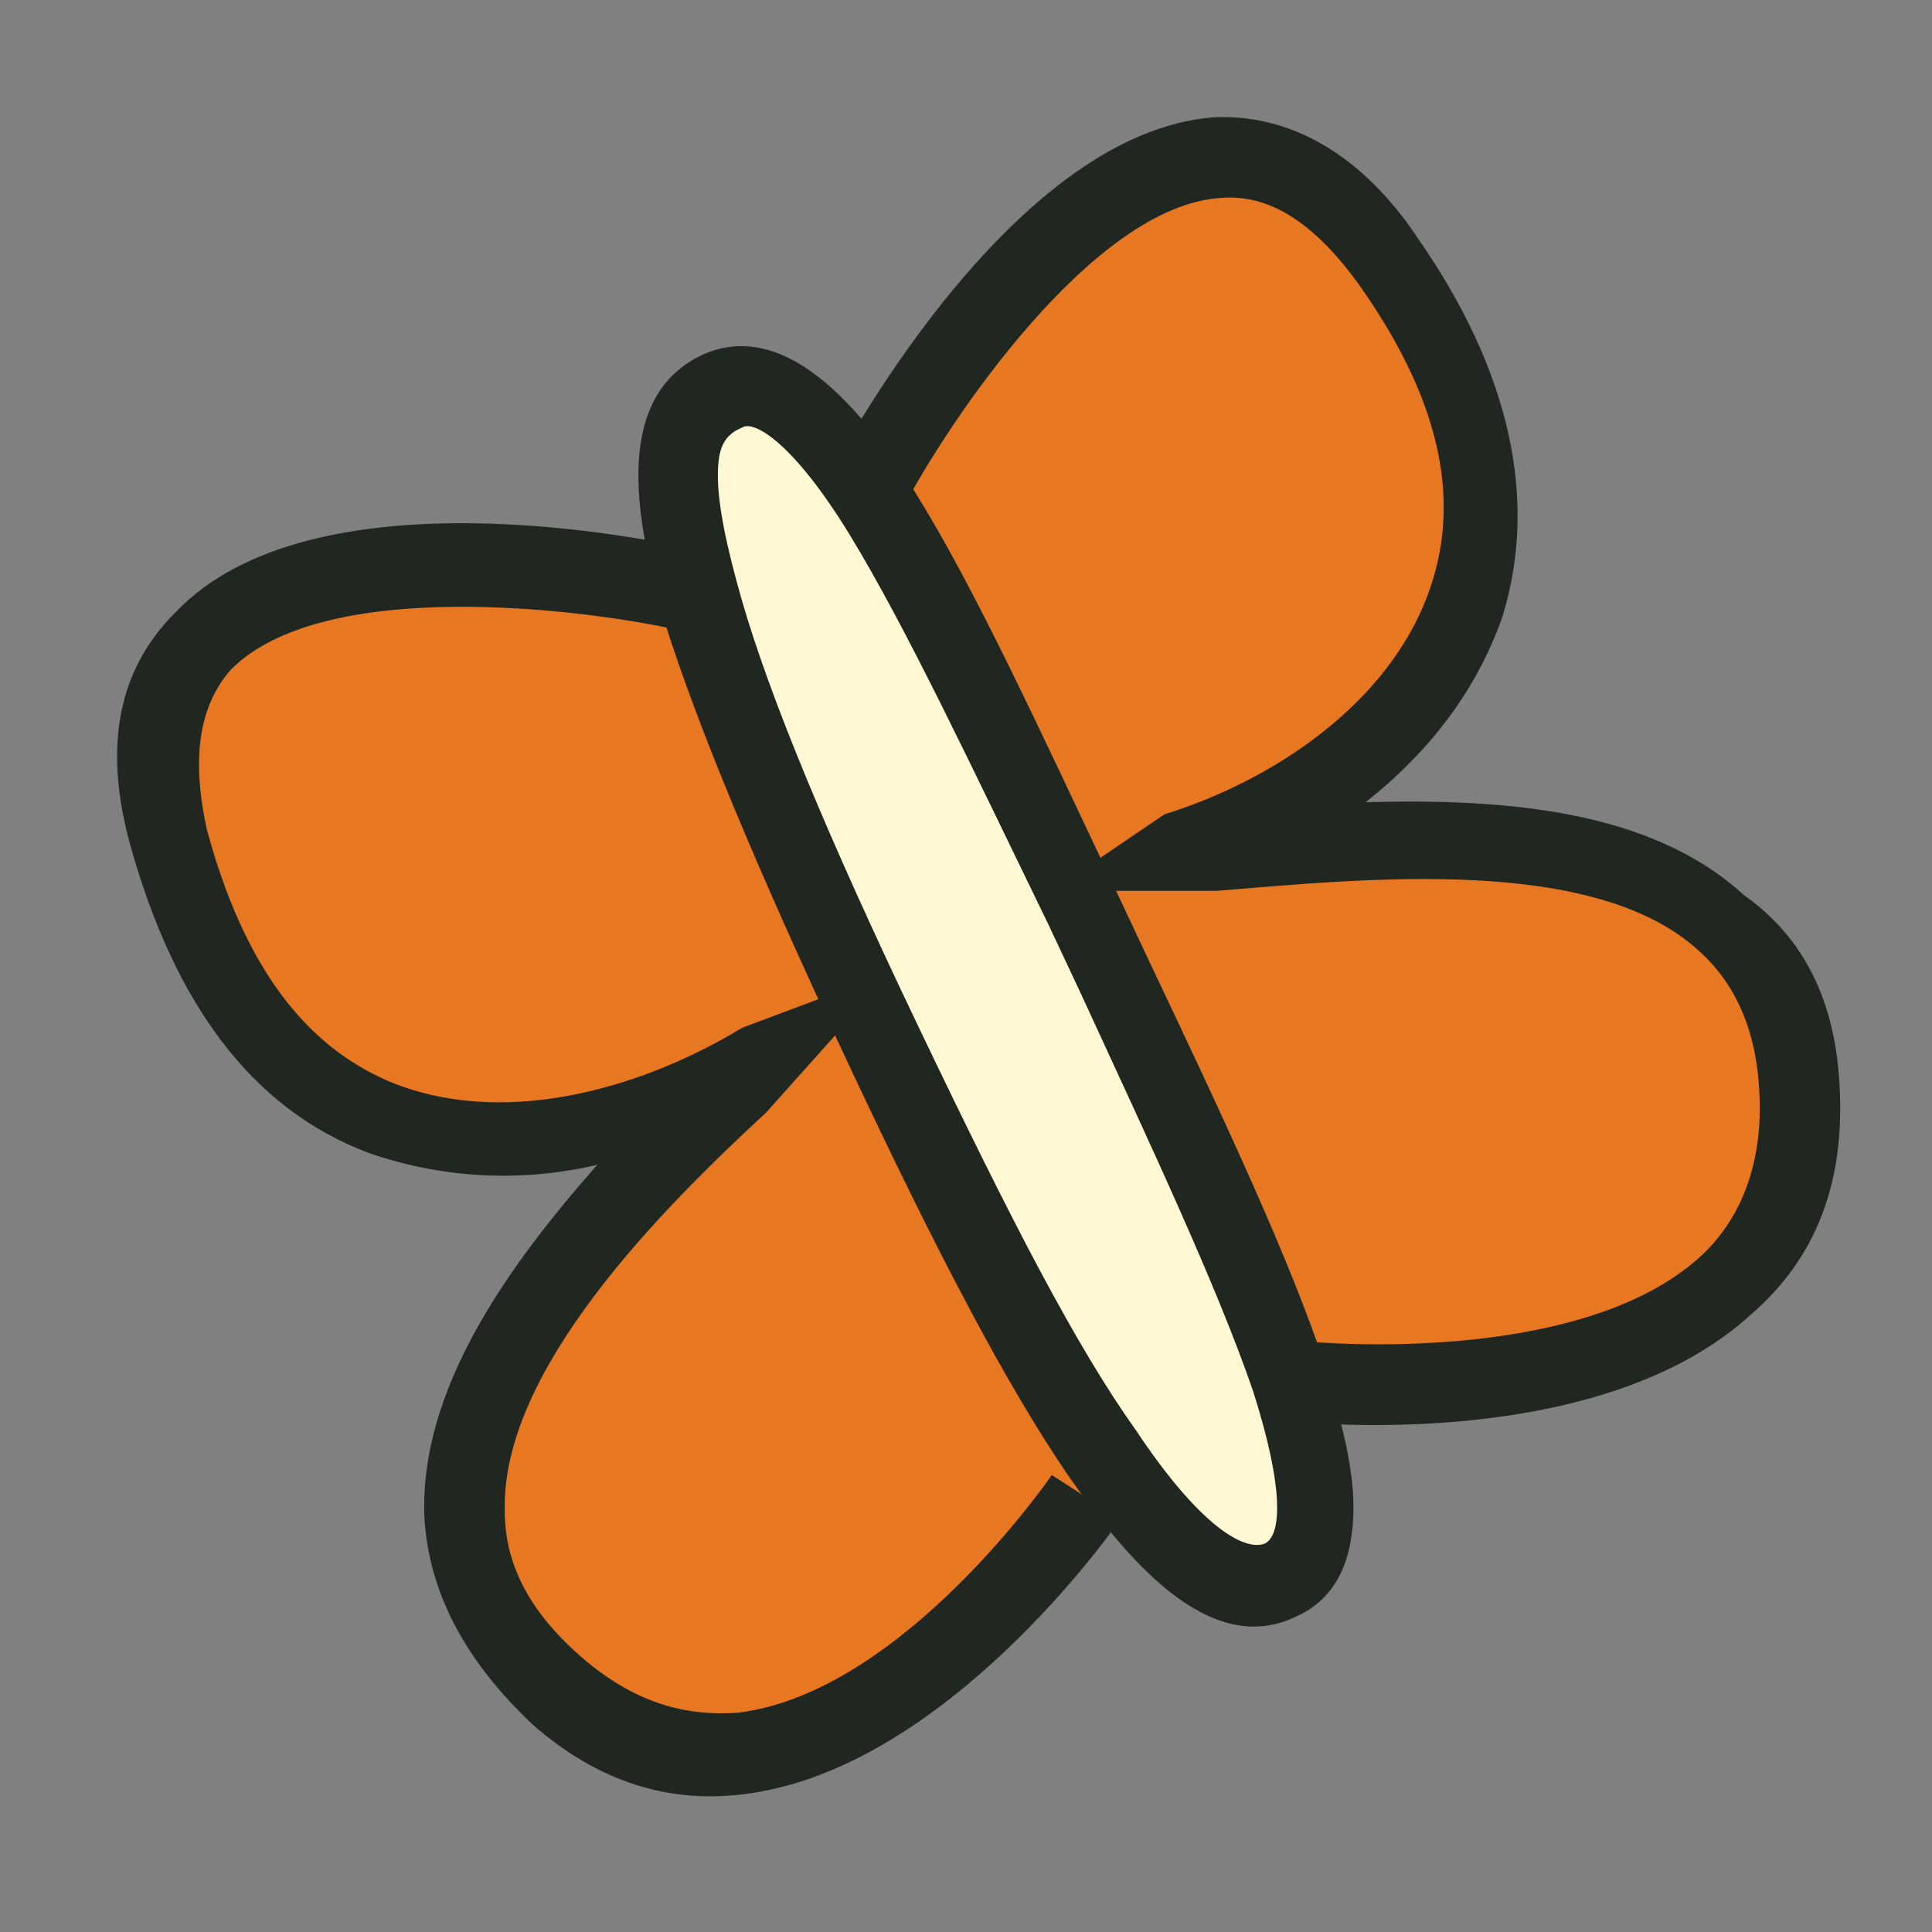
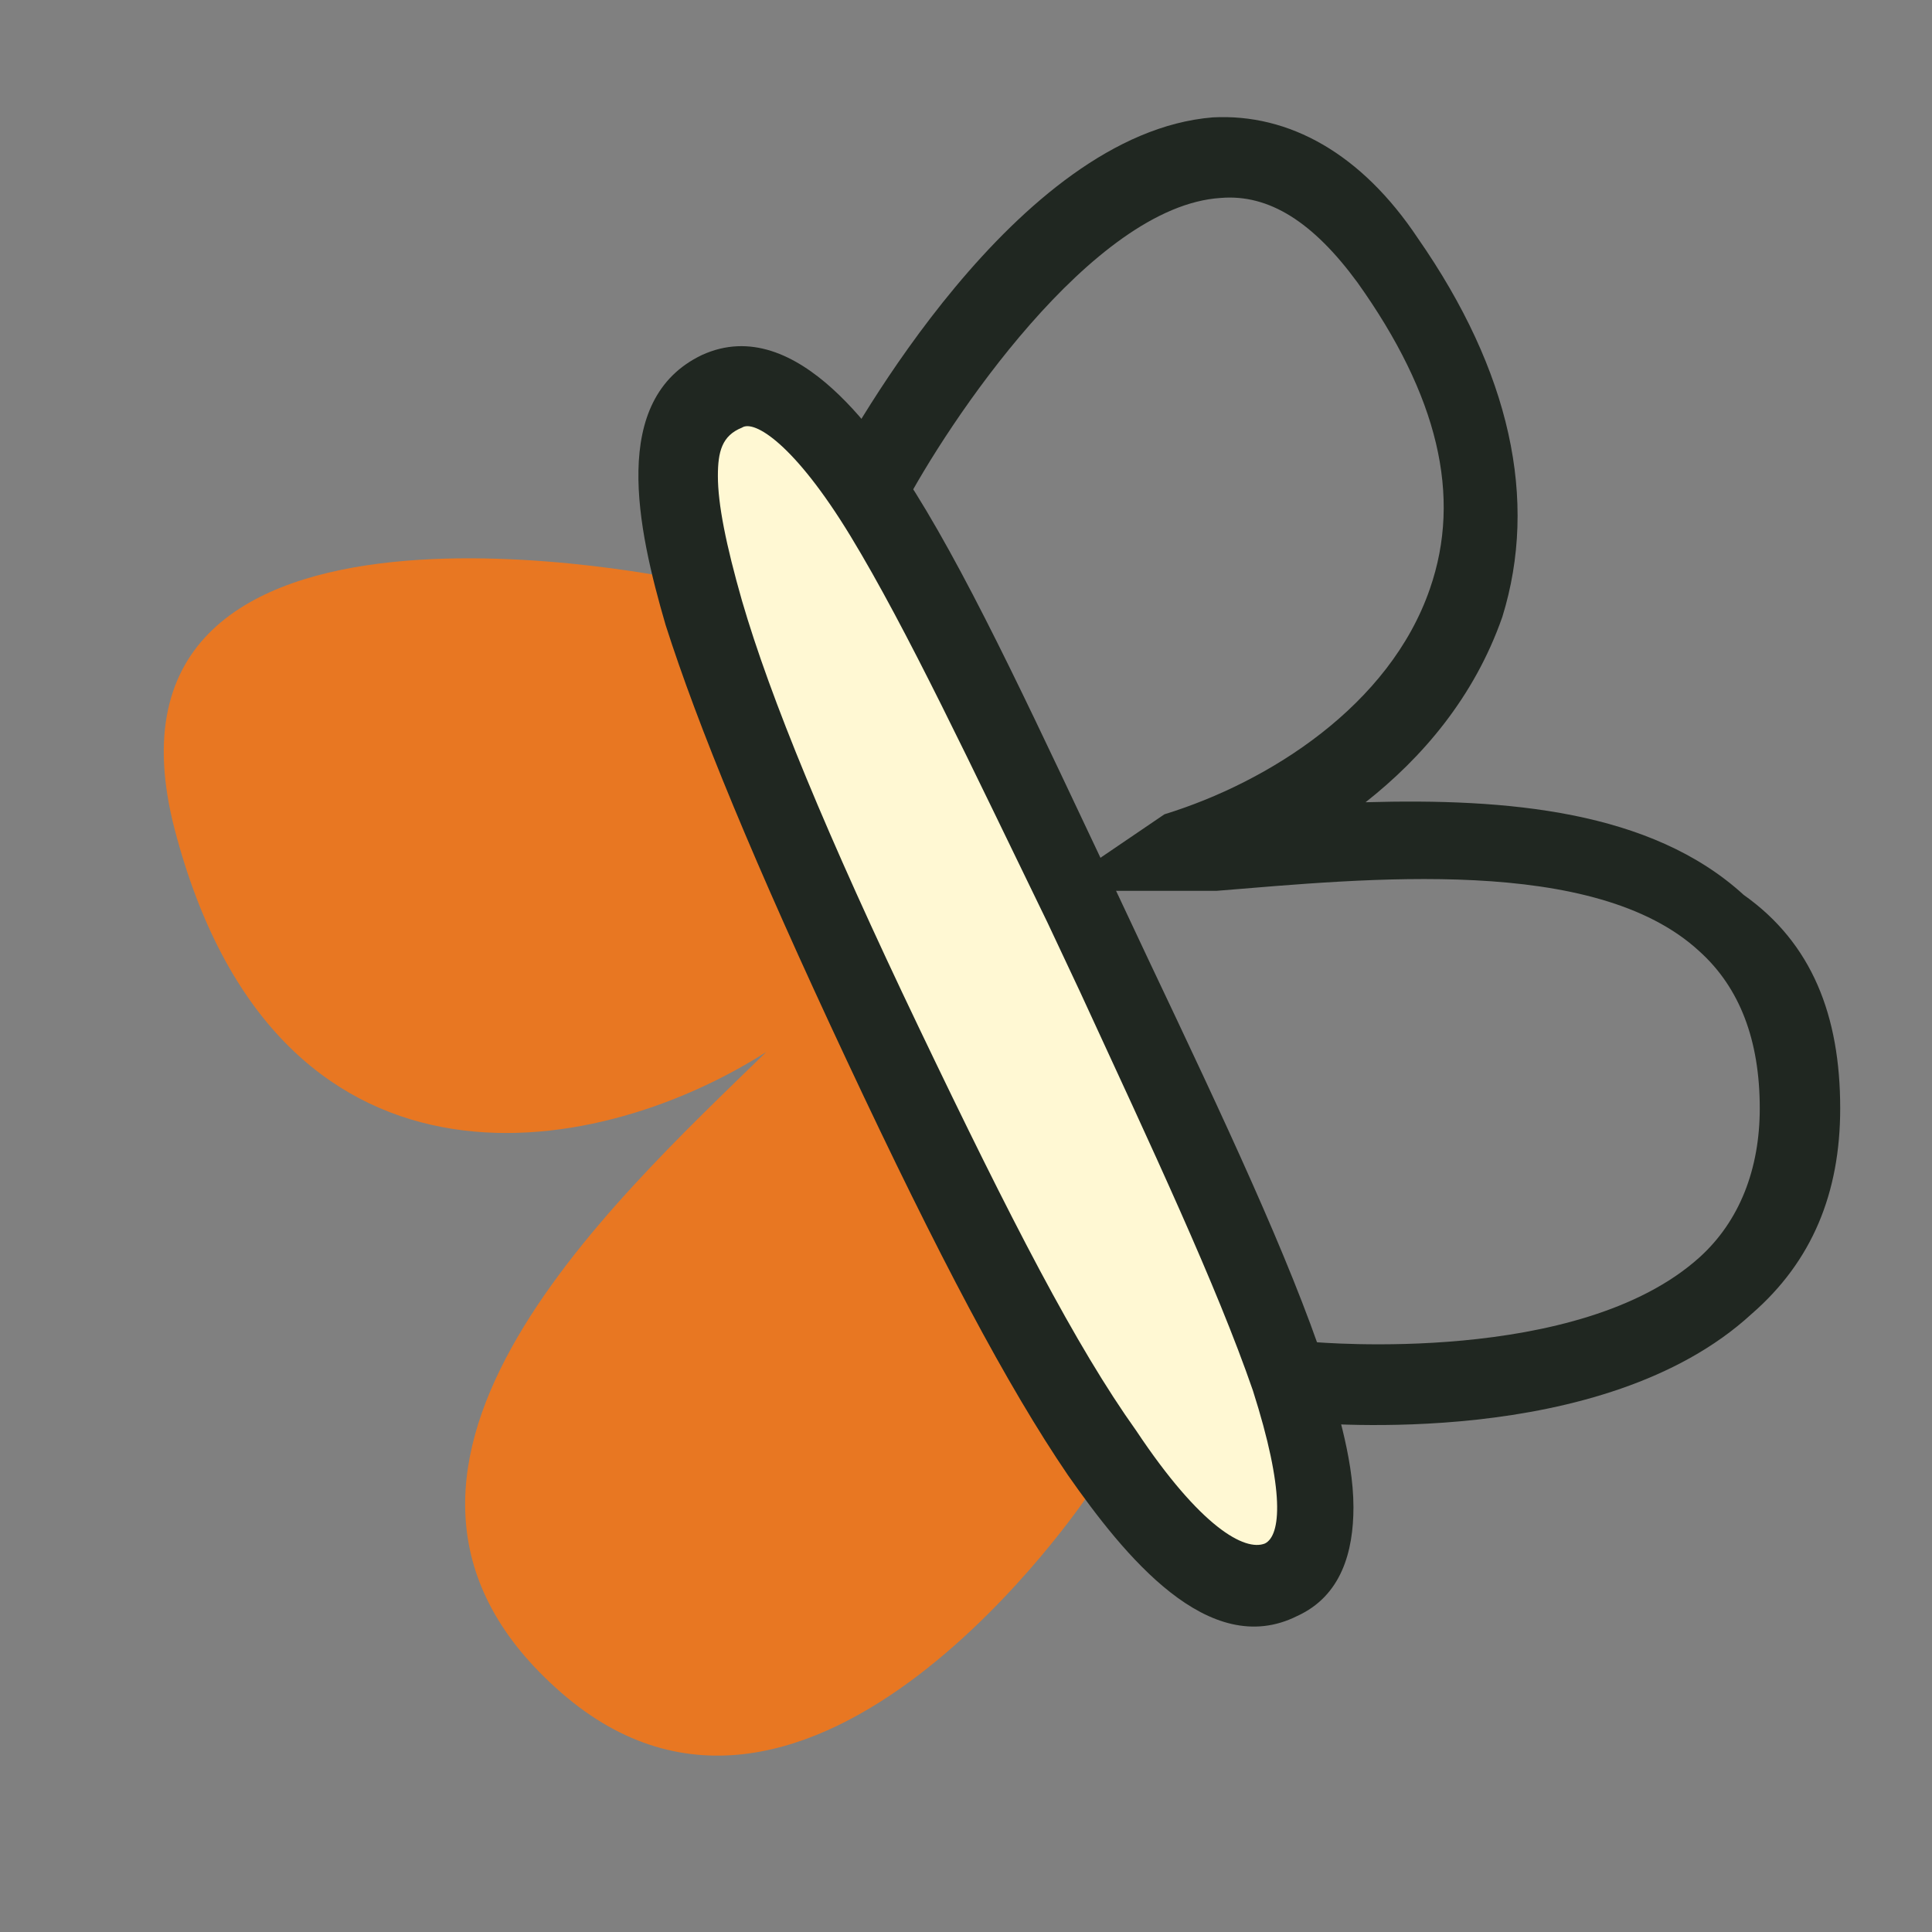
<svg xmlns="http://www.w3.org/2000/svg" width="33" height="33" viewBox="0 0 33 33" fill="none">
  <rect x="0" y="0" width="33" height="33" fill="#808080" stroke="none" />
  <path d="M11.713 9.918C11.713 9.918 1.27 7.647 2.988 14.184C4.705 20.722 10.065 19.896 13.088 17.969C10.408 20.584 5.324 25.194 9.584 28.91C13.843 32.626 18.584 25.538 18.584 25.538" fill="#E87722" />
-   <path d="M14.942 8.267C14.942 8.267 19.958 -1.229 23.874 4.344C27.791 9.918 23.599 13.427 20.233 14.528C23.943 14.184 30.745 13.29 30.814 18.864C30.883 24.437 22.431 23.612 22.431 23.612" fill="#E87722" />
  <path d="M12.194 6.753C13.912 5.927 15.973 10.538 18.652 16.18C21.332 21.823 23.462 26.227 21.813 27.052C20.164 27.878 17.691 23.474 15.011 17.901C13.705 15.079 12.537 12.533 11.988 10.538C11.438 8.542 11.369 7.166 12.194 6.753Z" fill="#FFF8D3" />
-   <path d="M19.134 25.951C18.996 26.158 16.179 30.149 12.813 30.631C11.439 30.837 10.202 30.424 9.103 29.461C7.935 28.36 7.316 27.19 7.247 25.883C7.179 23.749 8.622 21.685 10.202 19.896C9.034 20.171 7.66 20.171 6.286 19.689C4.293 18.933 2.988 17.143 2.232 14.46C1.751 12.739 2.026 11.432 2.988 10.469C5.324 7.991 11.164 9.23 11.782 9.368L11.507 10.744C9.927 10.4 5.53 9.849 3.949 11.432C3.4 12.051 3.262 12.946 3.537 14.184C4.156 16.455 5.186 17.9 6.766 18.52C8.759 19.277 11.095 18.52 12.675 17.556L15.241 16.593L13.088 19.001C11.301 20.653 8.553 23.405 8.622 25.814C8.622 26.777 9.103 27.603 9.996 28.36C10.82 29.048 11.645 29.323 12.607 29.254C15.424 28.91 17.966 25.194 17.966 25.194L19.134 25.951Z" fill="#202721" />
  <path d="M31.432 18.932C31.432 20.377 30.951 21.547 29.92 22.442C27.378 24.781 22.5 24.3 22.294 24.3L22.431 22.923C22.5 22.923 26.966 23.336 29.027 21.478C29.714 20.859 30.058 19.965 30.058 18.932C30.058 17.763 29.714 16.868 29.027 16.249C27.241 14.597 23.325 15.01 20.782 15.216H17.966L19.889 13.909C21.675 13.359 23.737 12.051 24.424 10.056C24.974 8.473 24.561 6.753 23.187 4.826C22.431 3.794 21.675 3.312 20.851 3.381C18.652 3.519 16.179 7.234 15.423 8.679L14.187 8.06C14.53 7.441 17.347 2.28 20.714 2.005C22.019 1.936 23.256 2.624 24.218 4.069C25.798 6.34 26.279 8.542 25.661 10.537C25.18 11.914 24.286 12.946 23.325 13.703C25.729 13.634 28.203 13.84 29.783 15.285C30.951 16.111 31.432 17.35 31.432 18.932Z" fill="#202721" />
  <path d="M23.118 25.745C23.118 26.502 22.912 27.259 22.156 27.603C20.644 28.36 19.202 26.571 18.24 25.195C17.209 23.681 16.041 21.479 14.461 18.107C12.88 14.735 11.919 12.396 11.369 10.675C10.888 9.024 10.407 6.822 11.987 6.065C13.636 5.308 15.079 7.579 15.629 8.405C16.659 10.056 17.759 12.464 19.064 15.217L19.614 16.387C20.919 19.139 22.019 21.479 22.637 23.337C22.774 23.887 23.118 24.851 23.118 25.745ZM12.262 8.129C12.262 8.611 12.399 9.299 12.674 10.262C13.155 11.914 14.117 14.254 15.697 17.556C17.278 20.86 18.377 22.993 19.408 24.438C20.507 26.089 21.263 26.502 21.606 26.364C21.881 26.227 21.95 25.47 21.4 23.75C20.782 21.96 19.683 19.621 18.446 16.937L17.896 15.767C16.591 13.084 15.491 10.744 14.53 9.161C13.568 7.579 12.88 7.166 12.674 7.304C12.331 7.441 12.262 7.716 12.262 8.129Z" fill="#202721" />
</svg>